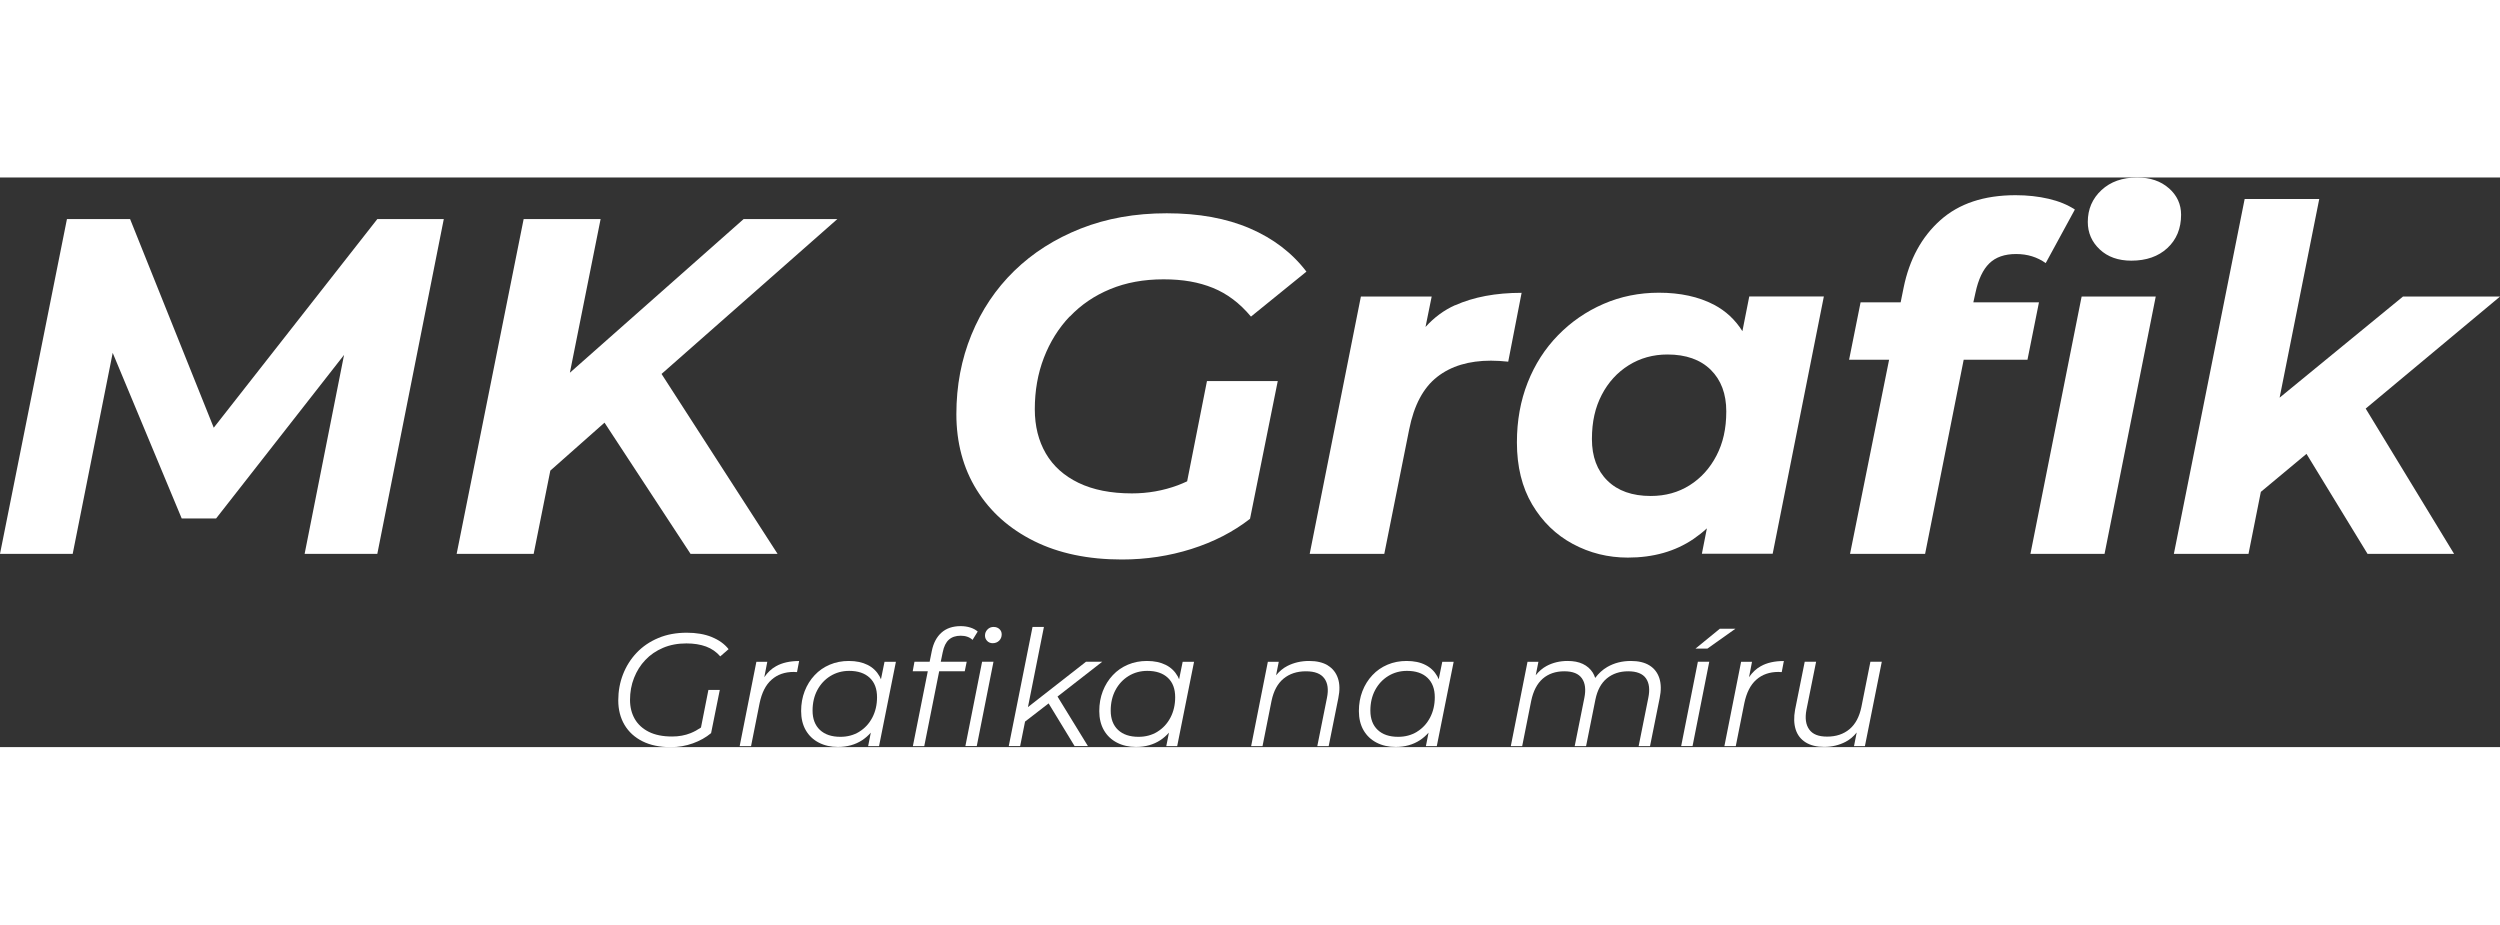
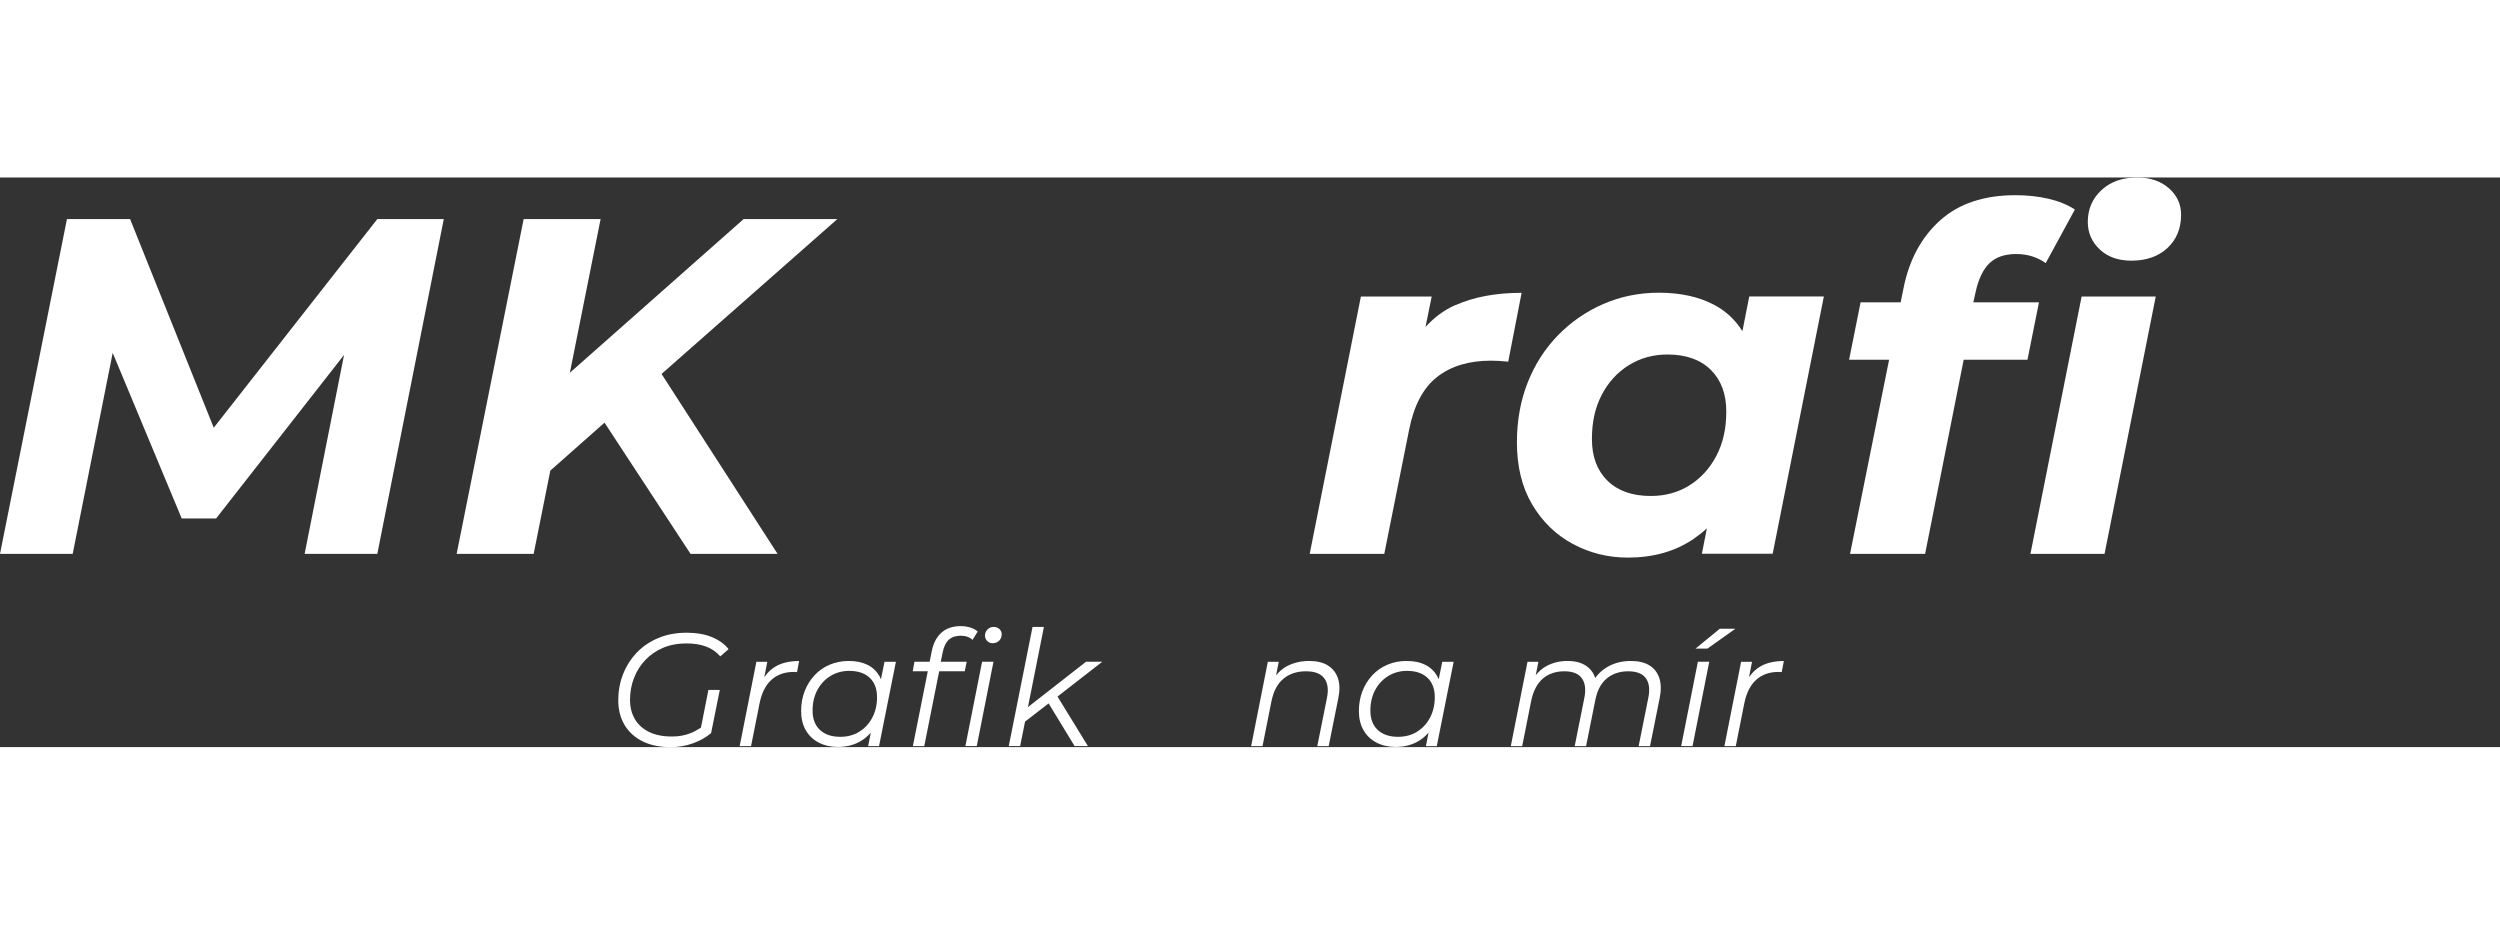
<svg xmlns="http://www.w3.org/2000/svg" id="Vrstva_1" data-name="Vrstva 1" viewBox="0 0 474.27 108.06" width="167.21mm" height="61.84mm">
  <rect x="0" y="0" width="474.27" height="108.06" fill="#333333" stroke="none" />
  <g>
    <polygon points="40.55 47.47 24.68 7.89 12.7 7.89 0 71.4 13.79 71.4 21.38 33.27 34.47 64.68 41 64.68 65.27 33.66 57.79 71.4 71.58 71.4 84.19 7.89 71.58 7.89 40.55 47.47" style="fill: #fff;" />
    <polygon points="141.07 7.89 108.11 37.04 113.94 7.89 99.34 7.89 86.63 71.4 101.24 71.4 104.4 55.61 114.68 46.51 131 71.4 147.51 71.4 125.5 37.27 158.85 7.89 141.07 7.89" style="fill: #fff;" />
-     <path d="M202.94,26.4c2.12-2.24,4.67-3.98,7.67-5.22,2.99-1.24,6.36-1.86,10.11-1.86s6.7.54,9.39,1.63c2.69,1.09,5.09,2.9,7.21,5.44l10.52-8.53c-2.72-3.57-6.31-6.3-10.75-8.21-4.44-1.91-9.69-2.86-15.74-2.86s-11.43.97-16.33,2.9c-4.9,1.94-9.1,4.61-12.61,8.03-3.51,3.42-6.21,7.45-8.12,12.11-1.91,4.66-2.86,9.68-2.86,15.06s1.28,10.24,3.86,14.38c2.57,4.14,6.2,7.38,10.89,9.71,4.69,2.33,10.24,3.49,16.65,3.49,4.6,0,9-.67,13.2-2,4.2-1.33,7.91-3.23,11.11-5.72l5.26-26.13h-13.43l-3.76,19.02c-.59.27-1.18.53-1.77.75-2.78,1.03-5.69,1.54-8.71,1.54-3.99,0-7.36-.67-10.12-2-2.75-1.33-4.82-3.19-6.21-5.58-1.39-2.39-2.09-5.19-2.09-8.39,0-3.51.57-6.76,1.72-9.75,1.15-2.99,2.78-5.61,4.9-7.85Z" style="fill: #fff;" />
    <path d="M276.05,24.22c-2.12.95-3.98,2.33-5.62,4.14l1.17-5.77h-13.43l-9.71,48.81h14.15l4.72-23.59c.91-4.6,2.68-7.92,5.31-9.98,2.63-2.06,6.03-3.08,10.21-3.08.54,0,1.07.02,1.59.05.51.03,1.07.08,1.68.14l2.54-13.06c-4.9,0-9.1.79-12.61,2.36Z" style="fill: #fff;" />
    <path d="M330.55,29.16c-1.36-2.17-3.16-3.85-5.41-5.03-2.9-1.51-6.38-2.27-10.43-2.27-3.75,0-7.26.71-10.52,2.13-3.27,1.42-6.14,3.4-8.62,5.94-2.48,2.54-4.4,5.53-5.76,8.98s-2.04,7.23-2.04,11.34c0,4.6.97,8.53,2.9,11.79,1.94,3.27,4.51,5.76,7.71,7.48,3.2,1.72,6.68,2.59,10.43,2.59,4.84,0,9-1.18,12.47-3.54.89-.61,1.74-1.28,2.53-2.01l-.95,4.82h13.43l9.71-48.81h-14.15l-1.3,6.57ZM320.55,58.38c-2.15,1.36-4.61,2.04-7.39,2.04-3.51,0-6.25-.97-8.21-2.9-1.97-1.93-2.95-4.57-2.95-7.89s.62-6,1.86-8.39c1.24-2.39,2.95-4.26,5.12-5.62,2.18-1.36,4.63-2.04,7.35-2.04,3.51,0,6.24.97,8.21,2.9,1.96,1.94,2.95,4.57,2.95,7.89s-.62,6-1.86,8.39c-1.24,2.39-2.93,4.26-5.08,5.62Z" style="fill: #fff;" />
    <path d="M411.45,2.04c-1.54-1.36-3.55-2.04-6.03-2.04-2.78,0-5.04.8-6.76,2.4-1.72,1.6-2.59,3.61-2.59,6.03,0,2.06.76,3.8,2.27,5.22,1.51,1.42,3.51,2.13,5.99,2.13,2.84,0,5.13-.8,6.85-2.4,1.72-1.6,2.59-3.7,2.59-6.31,0-2-.77-3.67-2.31-5.03Z" style="fill: #fff;" />
    <polygon points="385.19 71.4 399.25 71.4 408.96 22.59 394.9 22.59 385.19 71.4" style="fill: #fff;" />
    <path d="M386.82,23.68h-12.46l.4-1.81c.54-2.54,1.42-4.4,2.63-5.58,1.21-1.18,2.9-1.77,5.08-1.77s3.99.58,5.62,1.72l5.53-10.16c-1.39-.91-3.05-1.59-4.99-2.04-1.94-.45-4.02-.68-6.26-.68-5.99,0-10.75,1.59-14.29,4.76-3.54,3.17-5.85,7.42-6.94,12.75l-.57,2.81h-7.6l-2.18,10.89h7.59l-7.41,36.83h14.24l7.32-36.83h12.1l2.18-10.89Z" style="fill: #fff;" />
-     <polygon points="474.27 22.59 455.86 22.59 432.46 41.77 439.98 4.08 425.83 4.08 412.4 71.4 426.56 71.4 428.9 59.64 437.56 52.43 449.14 71.4 465.56 71.4 448.79 43.84 474.27 22.59" style="fill: #fff;" />
  </g>
  <g>
    <path d="M135.01,87.17c-1.35-.54-2.92-.81-4.71-.81-2.01,0-3.82.33-5.42,1.01-1.6.67-2.97,1.6-4.1,2.79s-1.99,2.56-2.59,4.1c-.6,1.54-.9,3.19-.9,4.94s.4,3.32,1.19,4.65c.79,1.33,1.93,2.37,3.41,3.11,1.48.74,3.27,1.11,5.36,1.11,1.46,0,2.86-.24,4.19-.72,1.33-.48,2.48-1.12,3.46-1.94l1.65-8.2h-2.16l-1.41,7.14c-.62.42-1.27.78-1.96,1.06-1.07.43-2.24.64-3.52.64-1.75,0-3.22-.29-4.4-.88s-2.08-1.41-2.68-2.45c-.6-1.05-.9-2.25-.9-3.61,0-1.48.25-2.88.76-4.17.51-1.3,1.22-2.44,2.15-3.41.92-.98,2.04-1.74,3.35-2.3,1.31-.56,2.79-.84,4.43-.84,1.42,0,2.67.2,3.73.59,1.07.4,1.97,1.02,2.7,1.87l1.58-1.37c-.79-1-1.86-1.76-3.21-2.3Z" style="fill: #fff;" />
    <path d="M145,94.77l.56-2.89h-2.07l-3.17,16h2.16l1.62-8.14c.41-1.99,1.16-3.48,2.27-4.46,1.11-.99,2.51-1.48,4.22-1.48.12,0,.23,0,.32.02.09.01.19.01.29.01l.4-2.1c-1.75,0-3.21.33-4.37.98-.87.48-1.61,1.17-2.22,2.07Z" style="fill: #fff;" />
    <path d="M167.13,95.21c-.08-.2-.17-.4-.27-.58-.53-.94-1.28-1.67-2.26-2.16s-2.16-.75-3.57-.75c-1.3,0-2.5.23-3.61.7-1.11.47-2.07,1.13-2.88,2-.81.86-1.44,1.87-1.89,3.03s-.67,2.42-.67,3.78.29,2.61.88,3.63c.59,1.02,1.41,1.8,2.47,2.35,1.06.55,2.27.82,3.63.82,1.77,0,3.3-.43,4.6-1.28.61-.4,1.15-.88,1.64-1.43l-.51,2.56h2.07l3.2-16h-2.16l-.68,3.34ZM163.01,105.15c-1.05.64-2.24.96-3.58.96-1.67,0-2.96-.44-3.89-1.31-.92-.87-1.39-2.09-1.39-3.66,0-1.46.3-2.76.9-3.89s1.43-2.02,2.48-2.67c1.06-.65,2.24-.98,3.57-.98,1.67,0,2.96.44,3.89,1.31s1.39,2.1,1.39,3.69c0,1.44-.3,2.73-.9,3.87-.6,1.14-1.42,2.03-2.47,2.67Z" style="fill: #fff;" />
    <path d="M183.38,91.87h-4.91l.37-1.8c.22-1.1.61-1.89,1.17-2.39s1.31-.75,2.24-.75,1.69.26,2.25.79l.98-1.58c-.37-.33-.83-.58-1.4-.76-.57-.18-1.18-.27-1.83-.27-1.5,0-2.72.41-3.64,1.23-.92.82-1.54,1.99-1.84,3.49l-.41,2.04h-2.88l-.33,1.8h2.86l-2.83,14.2h2.16l2.83-14.2h4.85l.37-1.8Z" style="fill: #fff;" />
    <polygon points="183.14 107.87 185.3 107.87 188.47 91.87 186.31 91.87 183.14 107.87" style="fill: #fff;" />
    <path d="M188.53,85.26c-.49,0-.89.16-1.2.49-.32.33-.47.71-.47,1.16,0,.39.14.72.41,1.01.27.28.62.43,1.05.43.49,0,.89-.16,1.22-.47.32-.32.49-.72.49-1.2,0-.41-.14-.74-.43-1.01-.28-.26-.64-.4-1.07-.4Z" style="fill: #fff;" />
    <polygon points="209.1 91.87 206.02 91.87 195.01 100.47 198.04 85.26 195.88 85.26 191.37 107.87 193.53 107.87 194.46 103.22 198.93 99.77 203.86 107.87 206.39 107.87 200.62 98.47 209.1 91.87" style="fill: #fff;" />
-     <path d="M223.69,95.21c-.08-.2-.17-.4-.27-.58-.53-.94-1.28-1.67-2.26-2.16s-2.16-.75-3.57-.75c-1.3,0-2.5.23-3.61.7-1.11.47-2.07,1.13-2.88,2-.81.86-1.44,1.87-1.89,3.03s-.67,2.42-.67,3.78.29,2.61.88,3.63c.59,1.02,1.41,1.8,2.47,2.35,1.06.55,2.27.82,3.63.82,1.77,0,3.3-.43,4.6-1.28.61-.4,1.15-.88,1.64-1.43l-.51,2.56h2.07l3.2-16h-2.16l-.68,3.34ZM219.57,105.15c-1.05.64-2.24.96-3.58.96-1.67,0-2.96-.44-3.89-1.31-.92-.87-1.39-2.09-1.39-3.66,0-1.46.3-2.76.9-3.89s1.43-2.02,2.48-2.67c1.06-.65,2.24-.98,3.57-.98,1.67,0,2.96.44,3.89,1.31s1.39,2.1,1.39,3.69c0,1.44-.3,2.73-.9,3.87-.6,1.14-1.42,2.03-2.47,2.67Z" style="fill: #fff;" />
    <path d="M251.9,92.56c-.92-.56-2.11-.84-3.55-.84-1.52,0-2.9.32-4.13.95-.82.42-1.52,1.02-2.14,1.77l.51-2.56h-2.07l-3.17,16h2.16l1.71-8.59c.39-1.87,1.14-3.27,2.27-4.21,1.13-.93,2.54-1.4,4.25-1.4s2.83.45,3.49,1.34c.66.89.83,2.13.5,3.72l-1.83,9.14h2.16l1.83-9.11c.3-1.46.28-2.72-.08-3.78-.36-1.06-1-1.86-1.92-2.42Z" style="fill: #fff;" />
    <path d="M272.94,95.21c-.08-.2-.17-.4-.27-.58-.53-.94-1.28-1.67-2.26-2.16-.97-.5-2.16-.75-3.57-.75-1.3,0-2.5.23-3.61.7-1.11.47-2.07,1.13-2.88,2-.81.86-1.44,1.87-1.89,3.03-.45,1.16-.67,2.42-.67,3.78s.29,2.61.88,3.63,1.41,1.8,2.47,2.35c1.06.55,2.26.82,3.63.82,1.77,0,3.3-.43,4.6-1.28.61-.4,1.15-.88,1.64-1.43l-.51,2.56h2.07l3.2-16h-2.16l-.68,3.34ZM268.82,105.15c-1.05.64-2.24.96-3.58.96-1.67,0-2.96-.44-3.88-1.31-.92-.87-1.39-2.09-1.39-3.66,0-1.46.3-2.76.9-3.89.6-1.13,1.43-2.02,2.48-2.67,1.06-.65,2.24-.98,3.57-.98,1.67,0,2.96.44,3.88,1.31.92.87,1.39,2.1,1.39,3.69,0,1.44-.3,2.73-.9,3.87-.6,1.14-1.42,2.03-2.47,2.67Z" style="fill: #fff;" />
    <path d="M312.91,92.56c-.9-.56-2.08-.84-3.52-.84-1.67,0-3.15.38-4.46,1.13-.89.51-1.66,1.22-2.31,2.09-.12-.36-.27-.7-.46-1.01-.46-.72-1.09-1.27-1.89-1.65s-1.76-.56-2.88-.56c-1.48,0-2.81.32-3.99.95-.78.42-1.46,1.01-2.06,1.76l.51-2.55h-2.07l-3.17,16h2.16l1.71-8.59c.39-1.87,1.12-3.27,2.19-4.21,1.08-.93,2.44-1.4,4.08-1.4s2.72.45,3.35,1.34c.63.89.78,2.13.46,3.72l-1.83,9.14h2.16l1.77-8.84c.37-1.79,1.09-3.13,2.18-4.02,1.09-.89,2.43-1.34,4.04-1.34s2.75.45,3.37,1.34c.62.89.77,2.13.44,3.72l-1.83,9.14h2.16l1.83-9.11c.3-1.46.28-2.72-.06-3.78-.35-1.06-.97-1.86-1.87-2.42Z" style="fill: #fff;" />
    <polygon points="329.23 85.6 326.27 85.6 321.64 89.38 323.9 89.38 329.23 85.6" style="fill: #fff;" />
    <polygon points="318.93 107.87 321.09 107.87 324.26 91.87 322.1 91.87 318.93 107.87" style="fill: #fff;" />
    <path d="M331.81,94.77l.56-2.89h-2.07l-3.17,16h2.16l1.62-8.14c.41-1.99,1.16-3.48,2.27-4.46,1.11-.99,2.51-1.48,4.22-1.48.12,0,.23,0,.32.02.09.01.19.01.29.01l.4-2.1c-1.75,0-3.21.33-4.37.98-.87.48-1.6,1.17-2.22,2.07Z" style="fill: #fff;" />
-     <path d="M354.83,91.87l-1.71,8.59c-.39,1.87-1.14,3.27-2.27,4.21-1.13.94-2.54,1.4-4.22,1.4s-2.76-.45-3.41-1.36c-.65-.9-.82-2.15-.52-3.73l1.83-9.11h-2.16l-1.83,9.11c-.26,1.44-.22,2.69.12,3.75.34,1.06.98,1.87,1.9,2.44.92.57,2.09.85,3.49.85,1.48,0,2.84-.32,4.07-.96.81-.42,1.51-1.02,2.11-1.77l-.51,2.58h2.07l3.2-16h-2.16Z" style="fill: #fff;" />
  </g>
</svg>